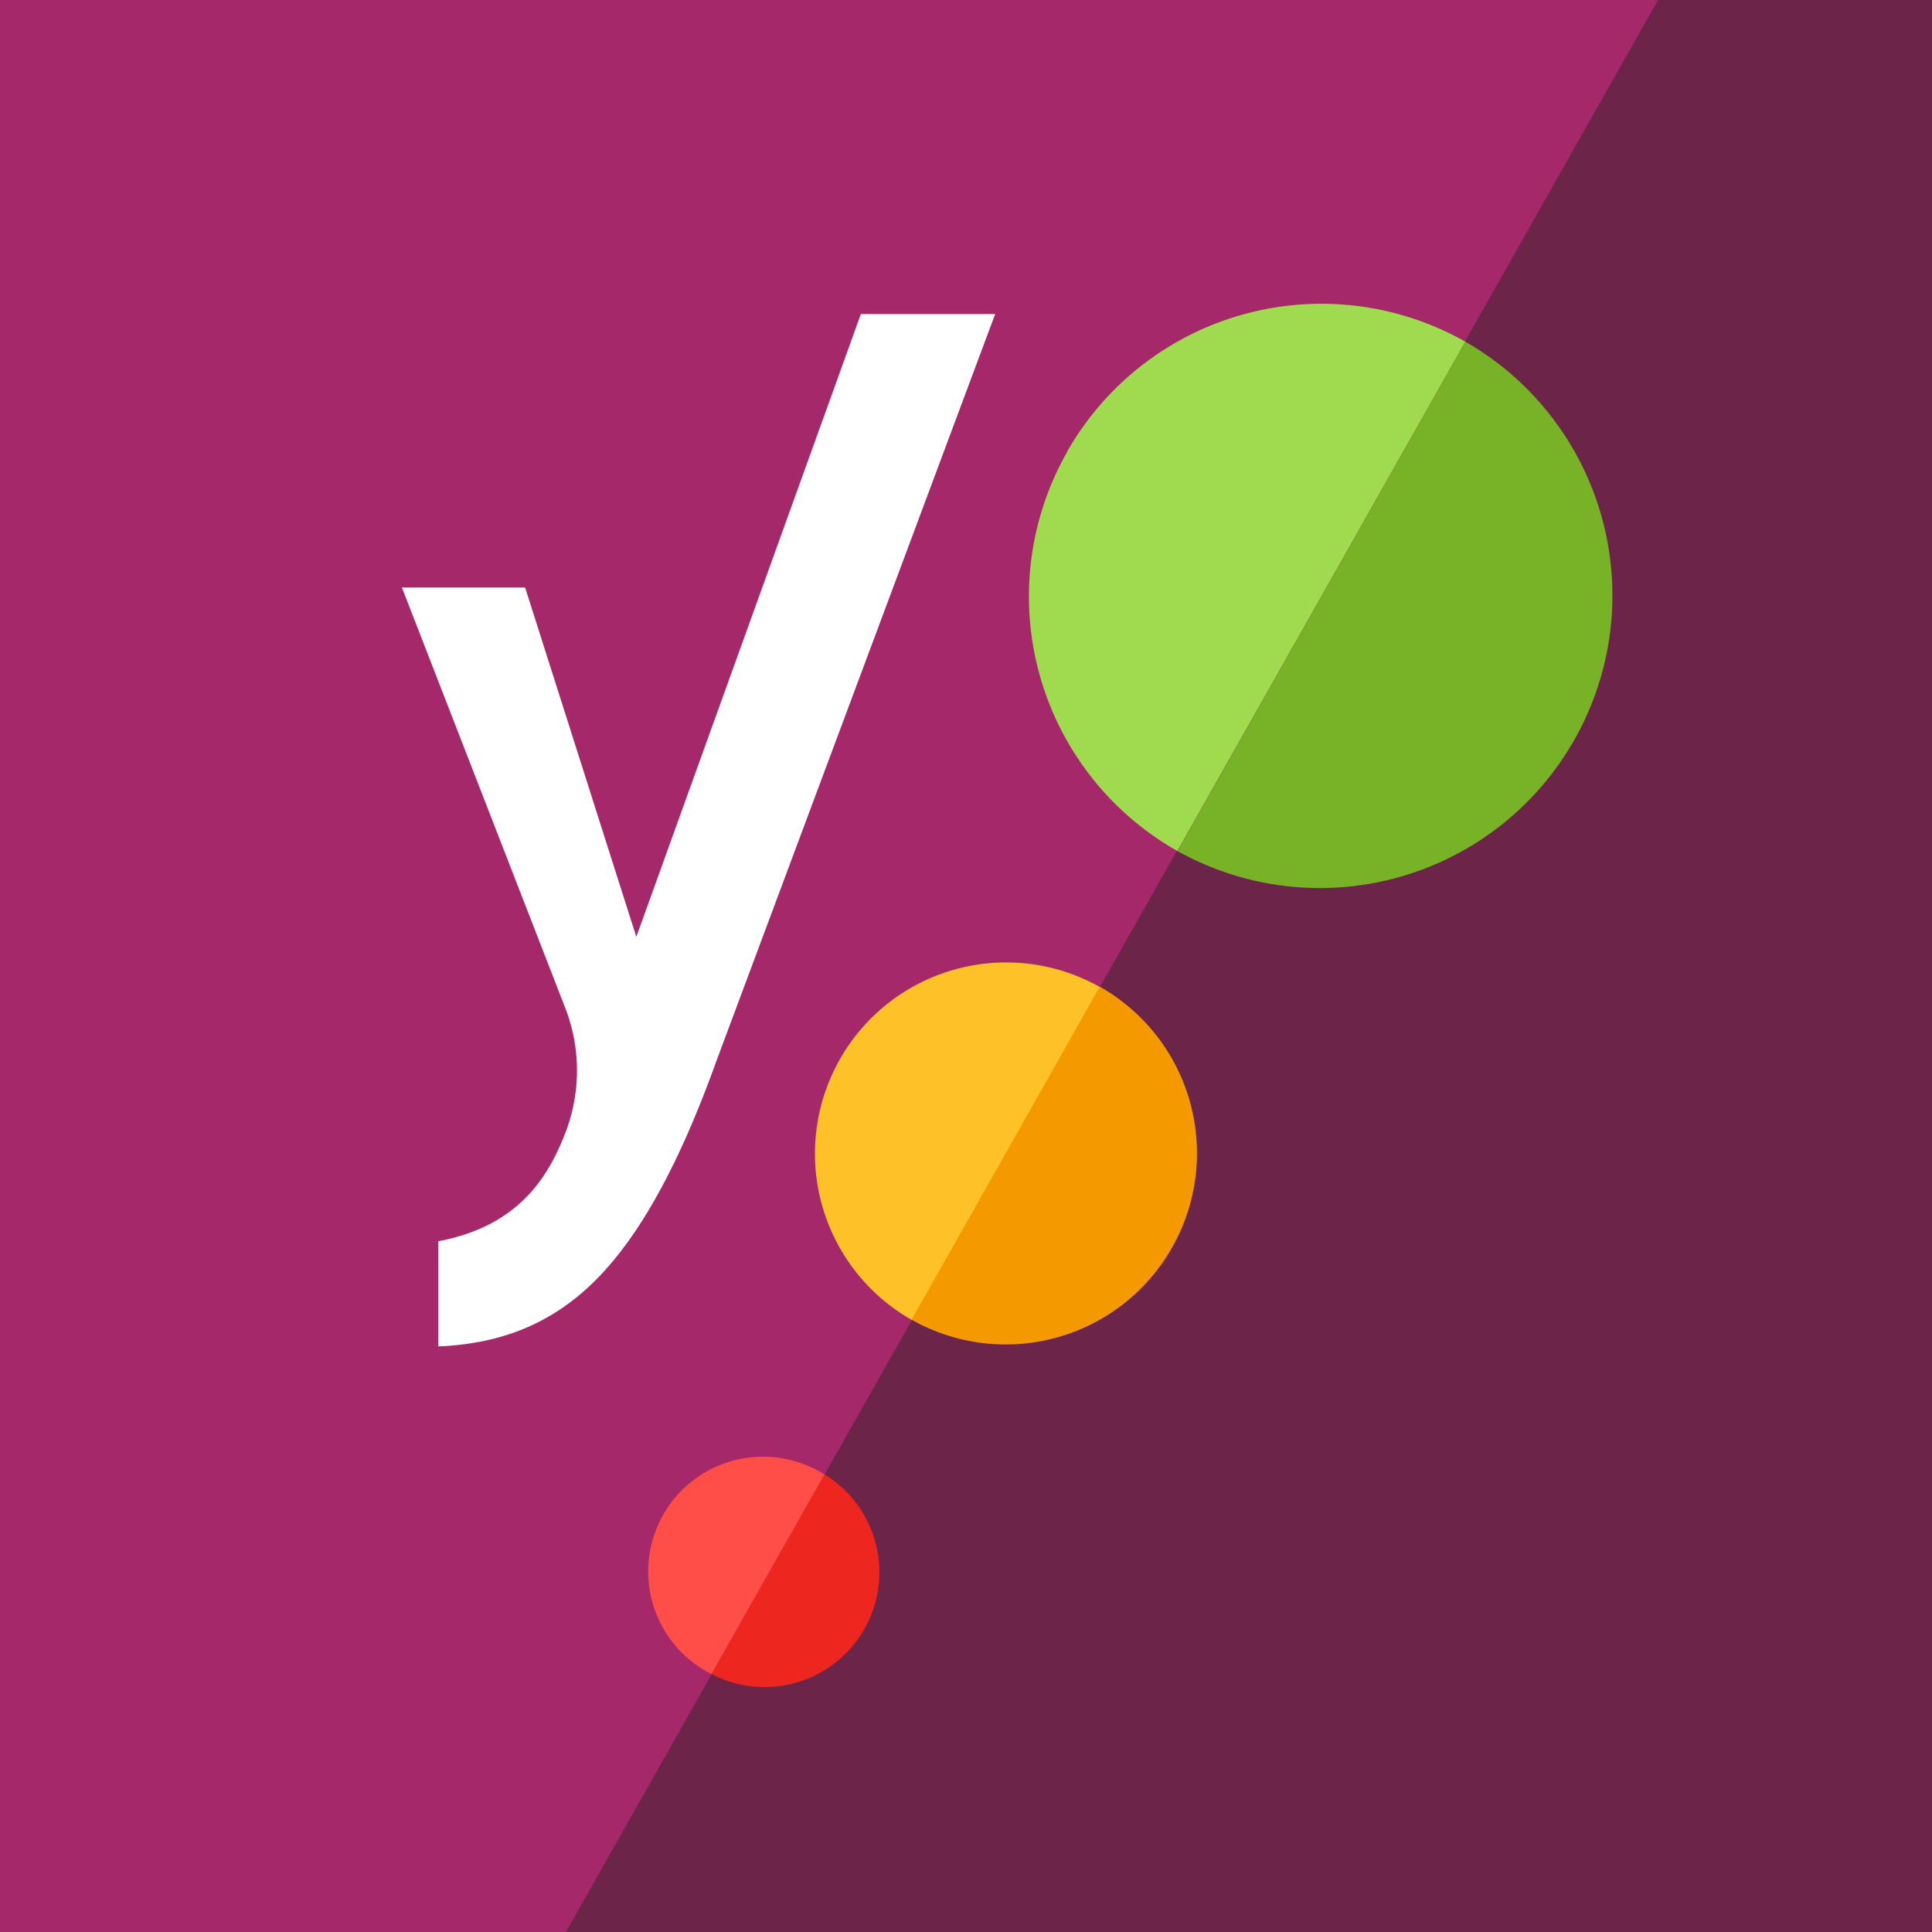
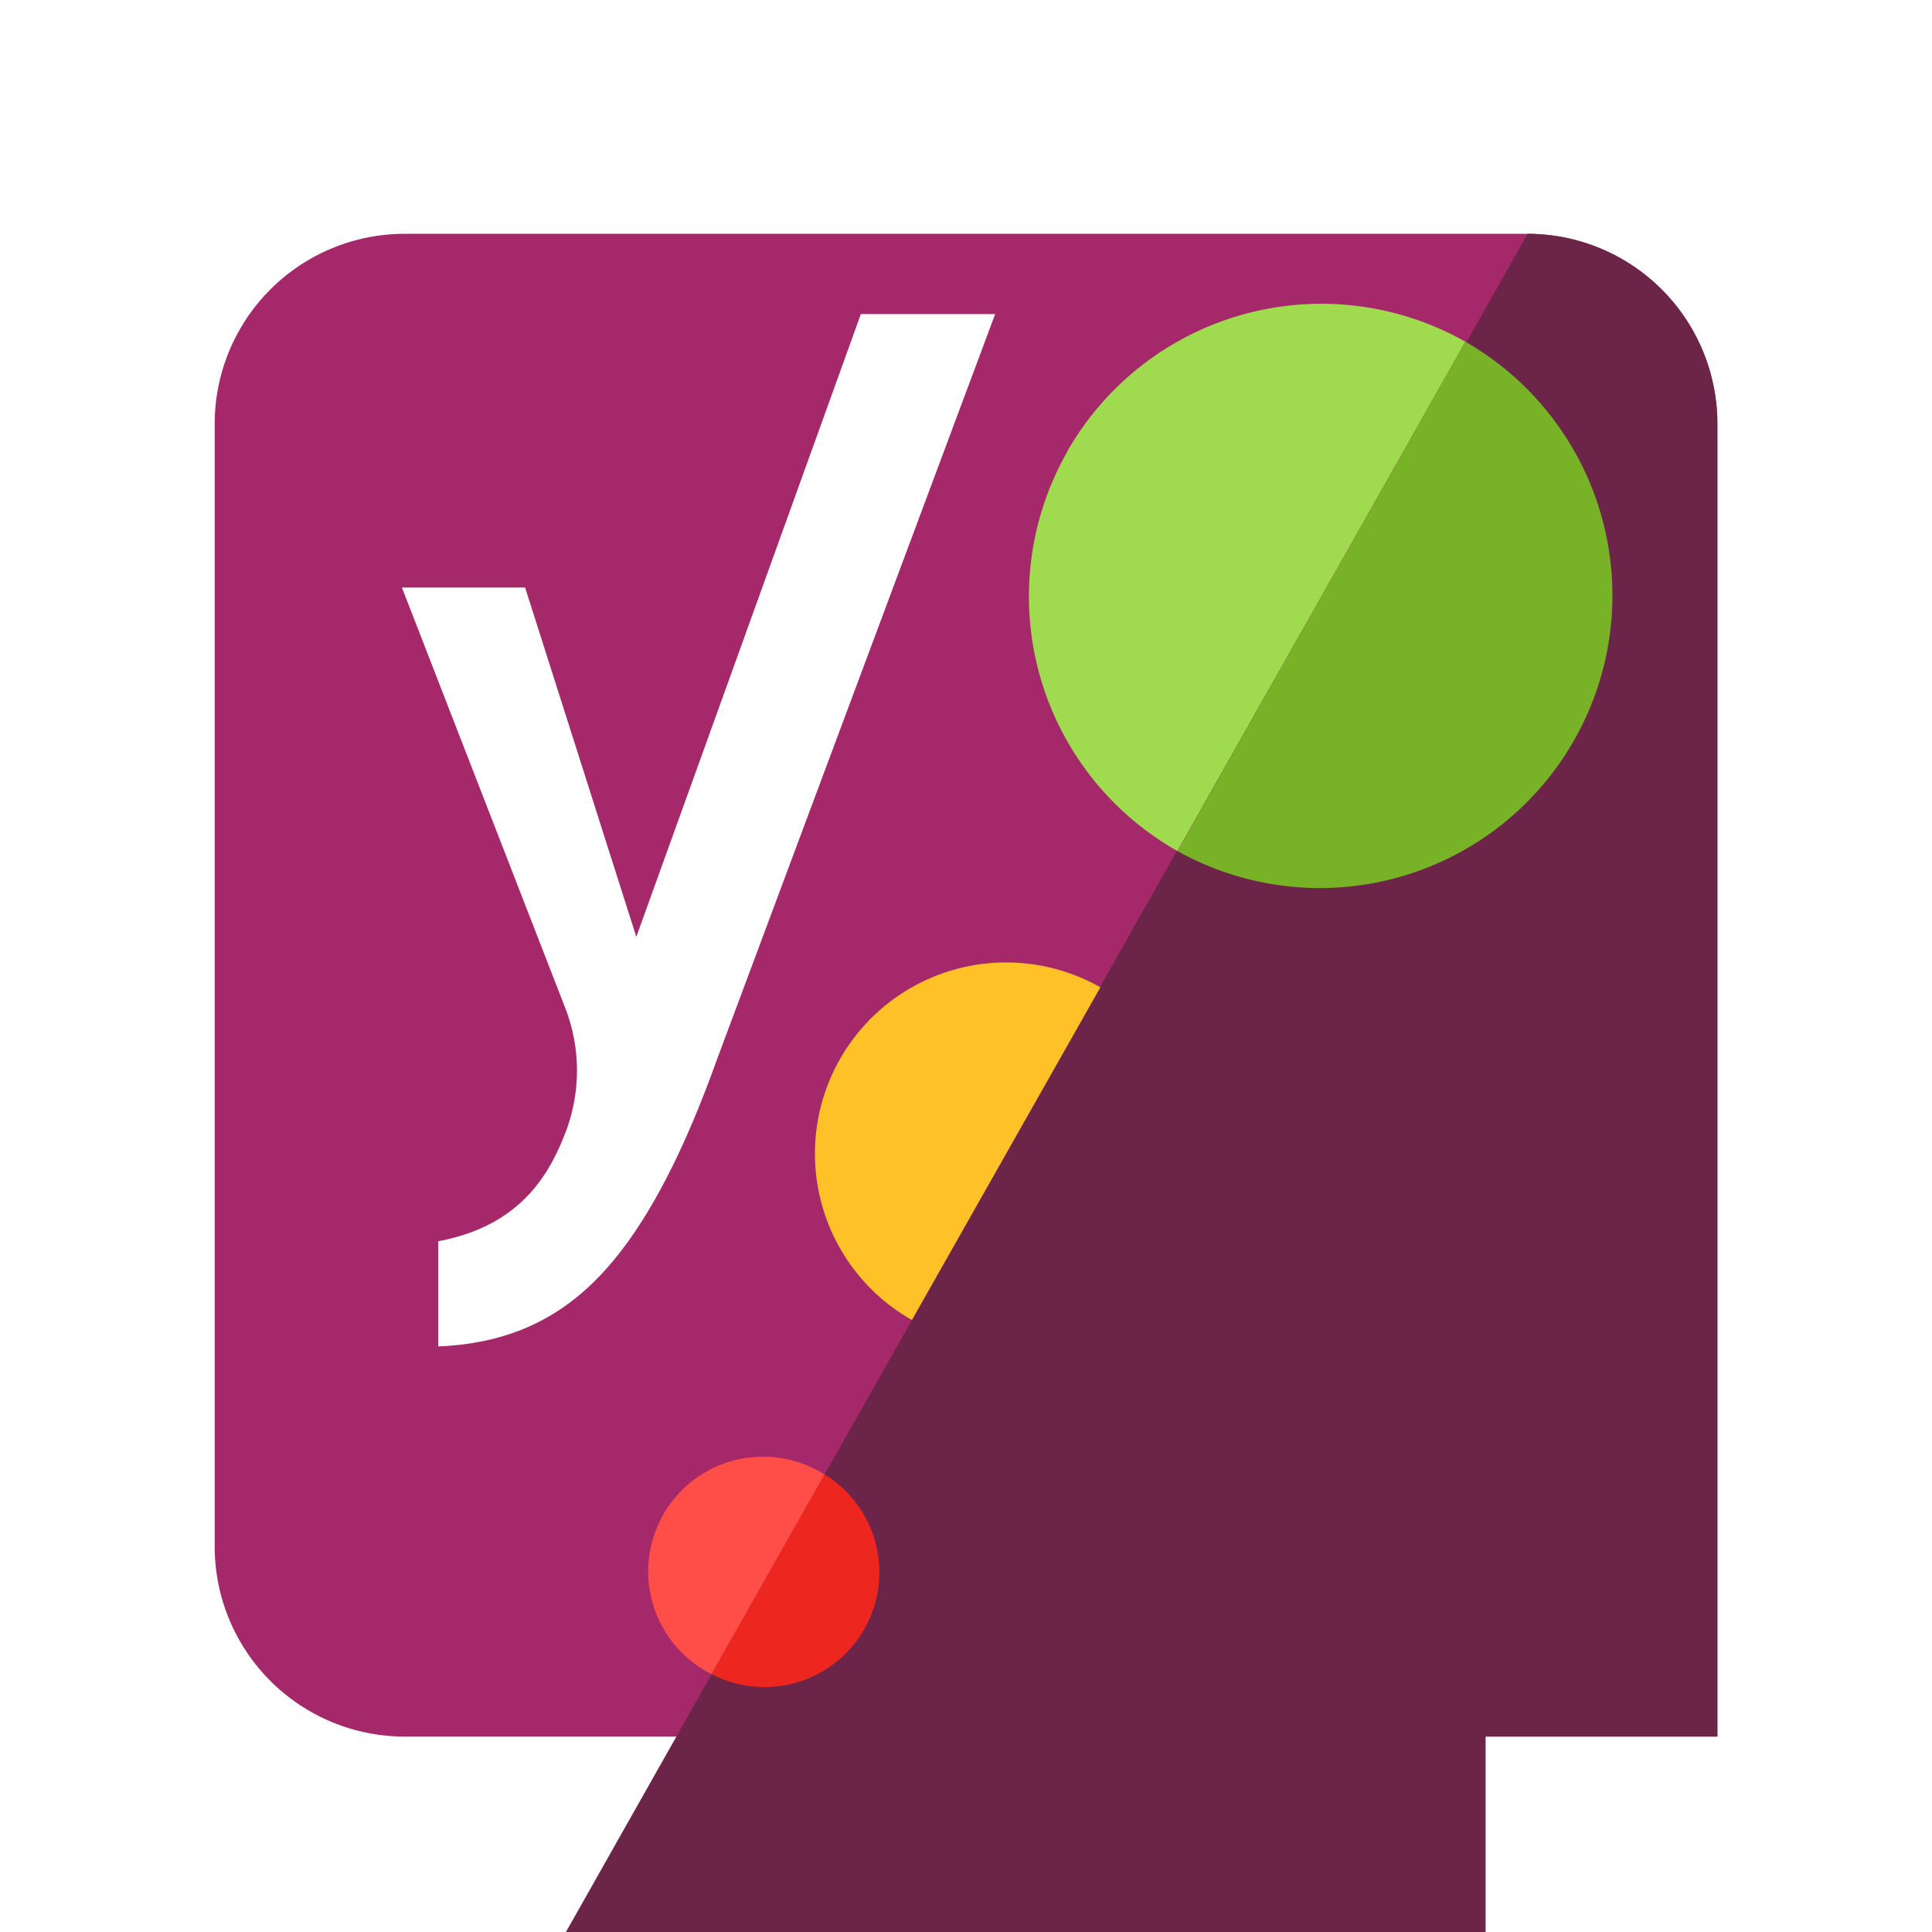
<svg xmlns="http://www.w3.org/2000/svg" viewBox="0 0 294 294">
  <defs>
    <style>.cls-1{fill:#a4286a;}.cls-2{fill:#6c2548;}.cls-3{fill:#fff;}.cls-4{fill:#9fda4f;}.cls-5{fill:#fec228;}.cls-6{fill:#77b227;}.cls-7{fill:#f49a00;}.cls-8{fill:#ed261f;}.cls-9{fill:#ff4e47;}</style>
  </defs>
  <g id="Layer_2" data-name="Layer 2">
    <g id="Layer_1-2" data-name="Layer 1">
-       <rect class="cls-1" width="294" height="294" />
      <path class="cls-1" d="M61.59,35.58H232.42a28.92,28.92,0,0,1,28.92,28.93V264.26H61.59a28.92,28.92,0,0,1-28.92-28.93V64.51A28.92,28.92,0,0,1,61.59,35.58Z" />
      <path class="cls-2" d="M226.07,126.42V294H86.12l16.81-29.74,5.37-9.5,17.18-30.39,13.29-23.5v0l11.6-20.51,17-30.13,0,0,11.7-20.7,18.08-32h.27A28.92,28.92,0,0,1,226.07,126.42Z" />
-       <polygon class="cls-2" points="294 0 294 180.34 150.37 180.34 167.4 150.21 167.42 150.18 179.12 129.48 197.2 97.49 222.94 51.96 232.19 35.58 252.31 0 294 0" />
      <path class="cls-3" d="M66.69,188.89v16c9.88-.41,17.61-3.66,24.15-10.29s12.53-17.38,18.25-33.34L151.44,47.79H131L96.83,142.56,79.91,89.41H61.16L86,153.35a26.29,26.29,0,0,1,0,19.12c-2.52,6.49-7,14.13-19.35,16.42Z" />
      <path class="cls-4" d="M162.33,68.88a44.5,44.5,0,0,0,16.85,60.63L223,52a44.51,44.51,0,0,0-60.65,16.8h0Z" />
      <path class="cls-5" d="M167.45,150.24a29.09,29.09,0,0,0-28.68,50.63Z" />
      <path class="cls-2" d="M261.34,64.51a28.91,28.91,0,0,0-28.87-28.93L103.22,264.26H261.34Z" />
      <path class="cls-6" d="M223,52,179.2,129.52A44.52,44.52,0,0,0,223,52Z" />
-       <path class="cls-7" d="M167.36,150.15l-28.63,50.68a29.1,29.1,0,0,0,28.63-50.68Z" />
+       <path class="cls-7" d="M167.36,150.15l-28.63,50.68Z" />
      <path class="cls-8" d="M125.46,224.33l-17.19,30.42a17.47,17.47,0,0,0,17.15-30.42Z" />
-       <path class="cls-2" d="M294,94V294H176.44l16.8-29.74,32.83-58.08,14.61-25.84,20.66-36.56,28.35-50.16A29.15,29.15,0,0,1,294,94Z" />
      <path class="cls-9" d="M125.46,224.38a17.47,17.47,0,1,0-18.7,29.52c.48.3,1,.59,1.5.85Z" />
    </g>
  </g>
</svg>